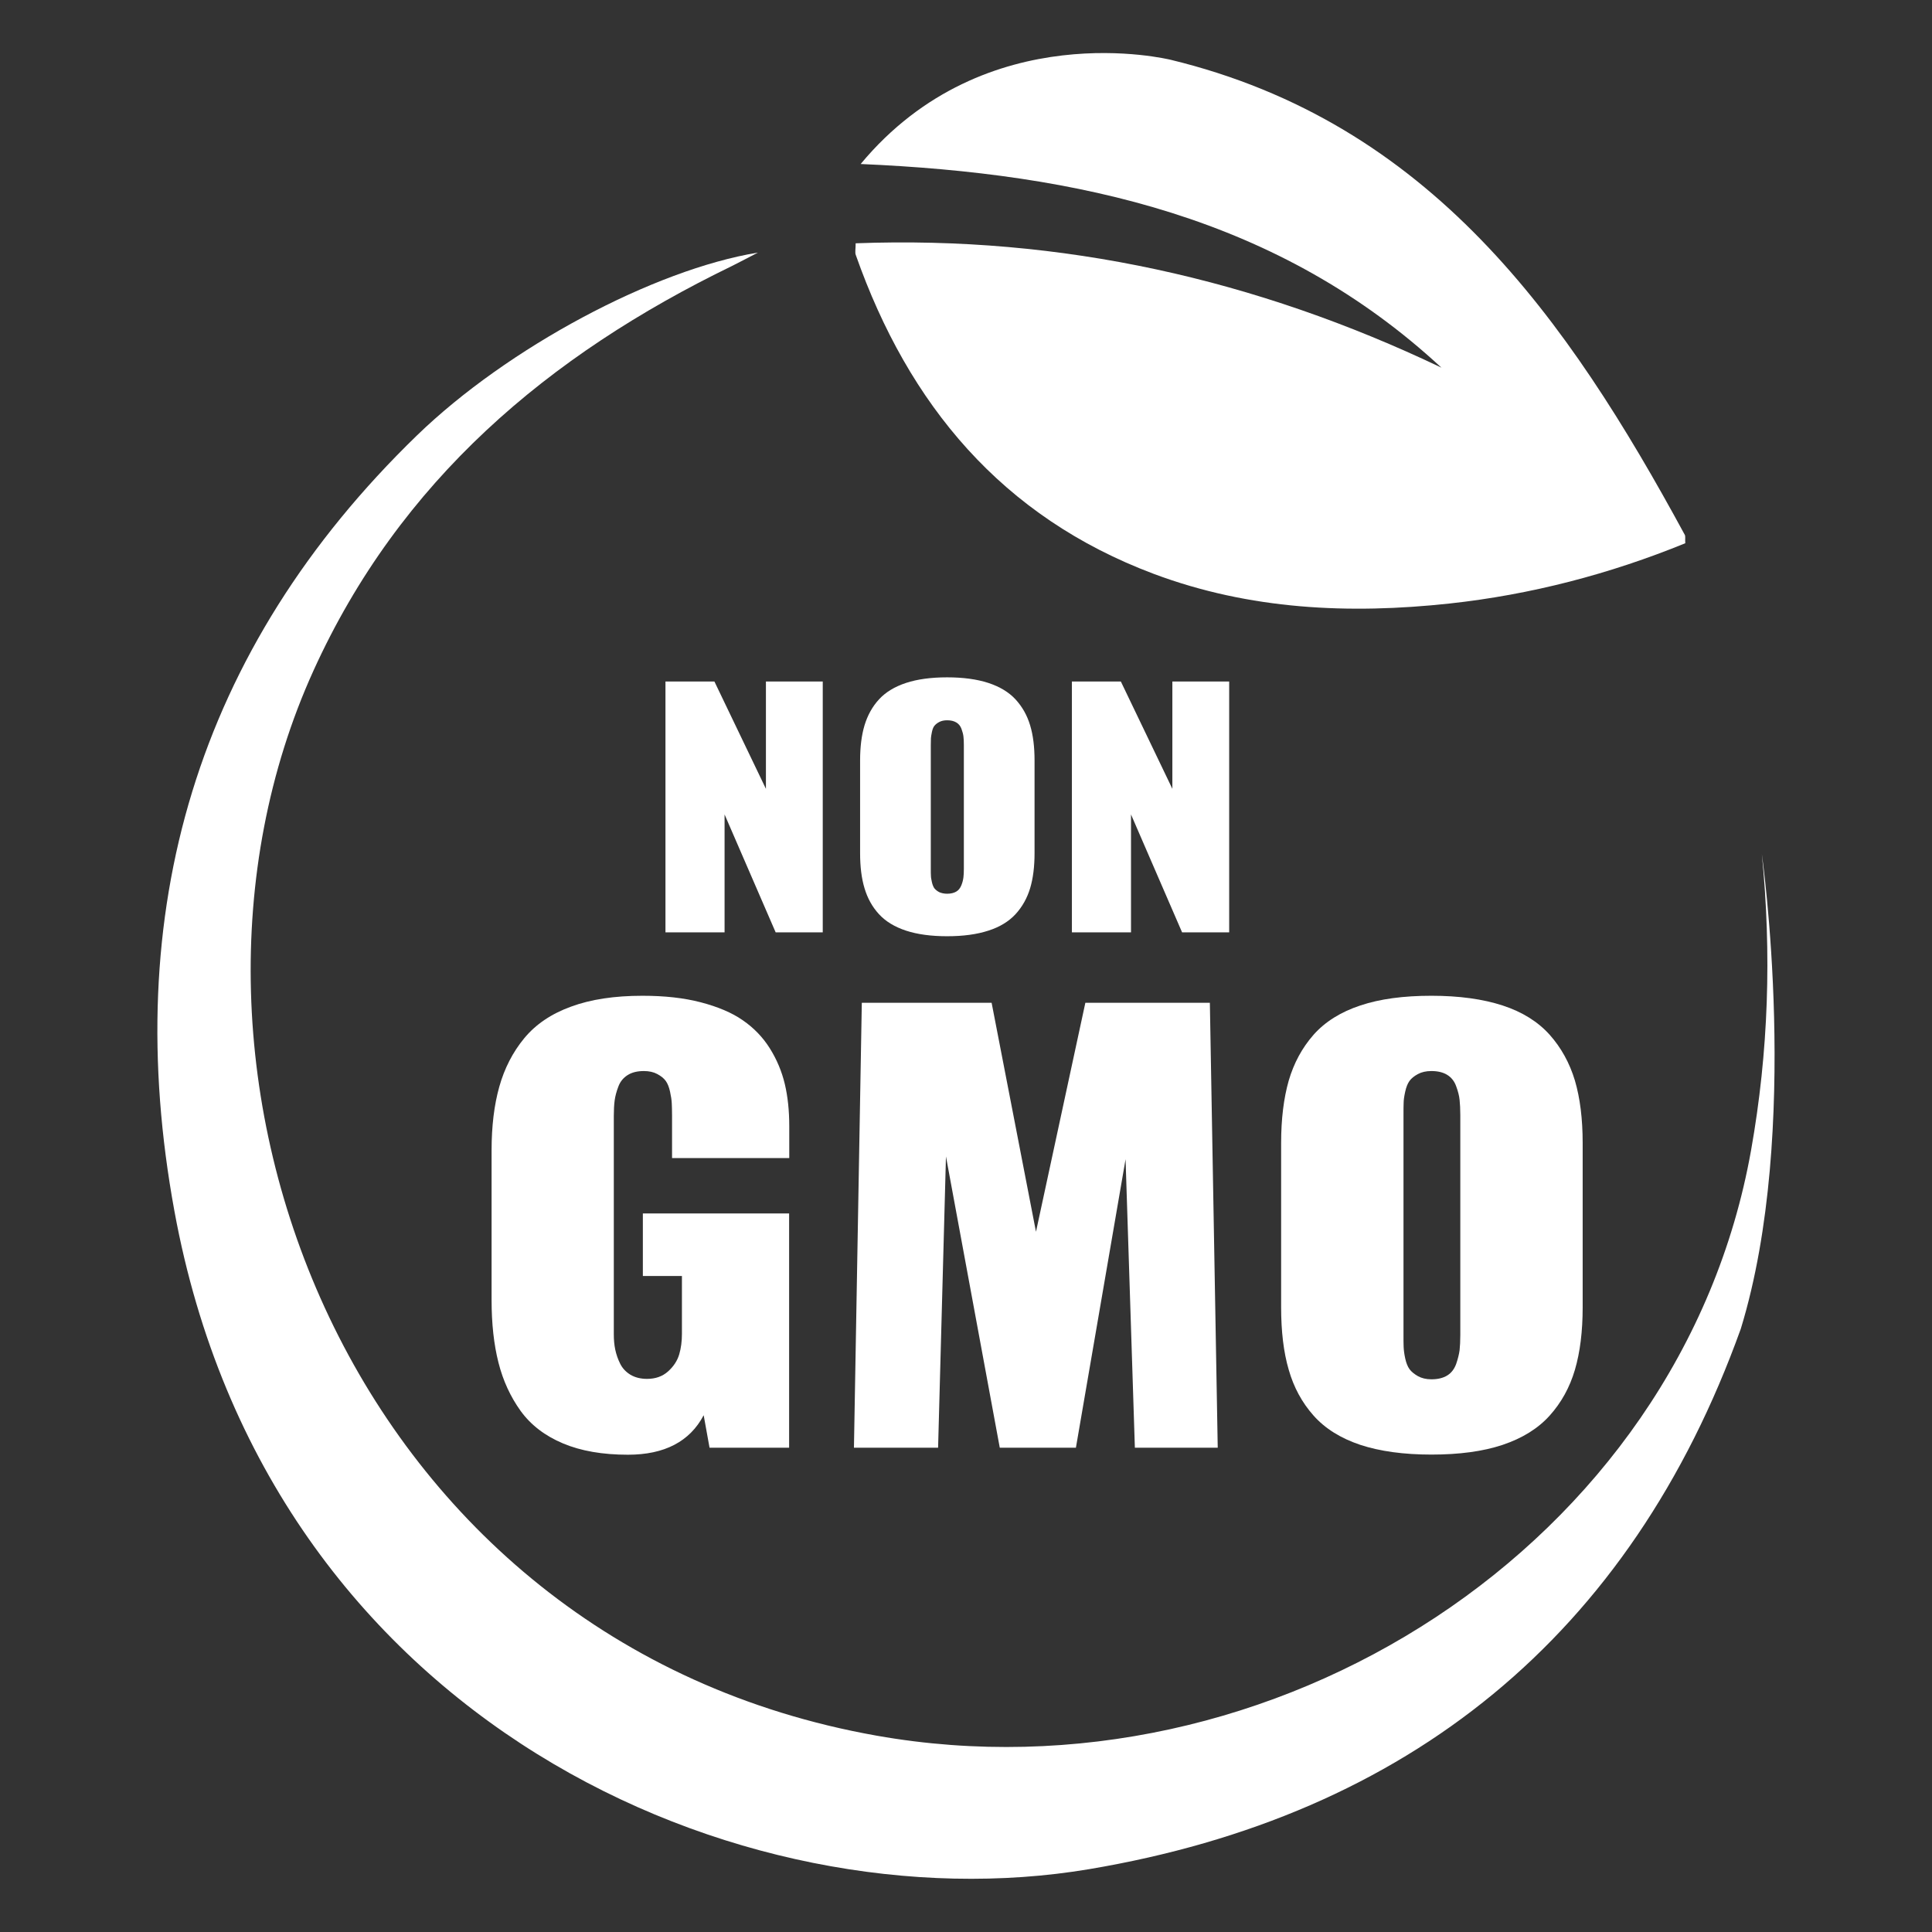
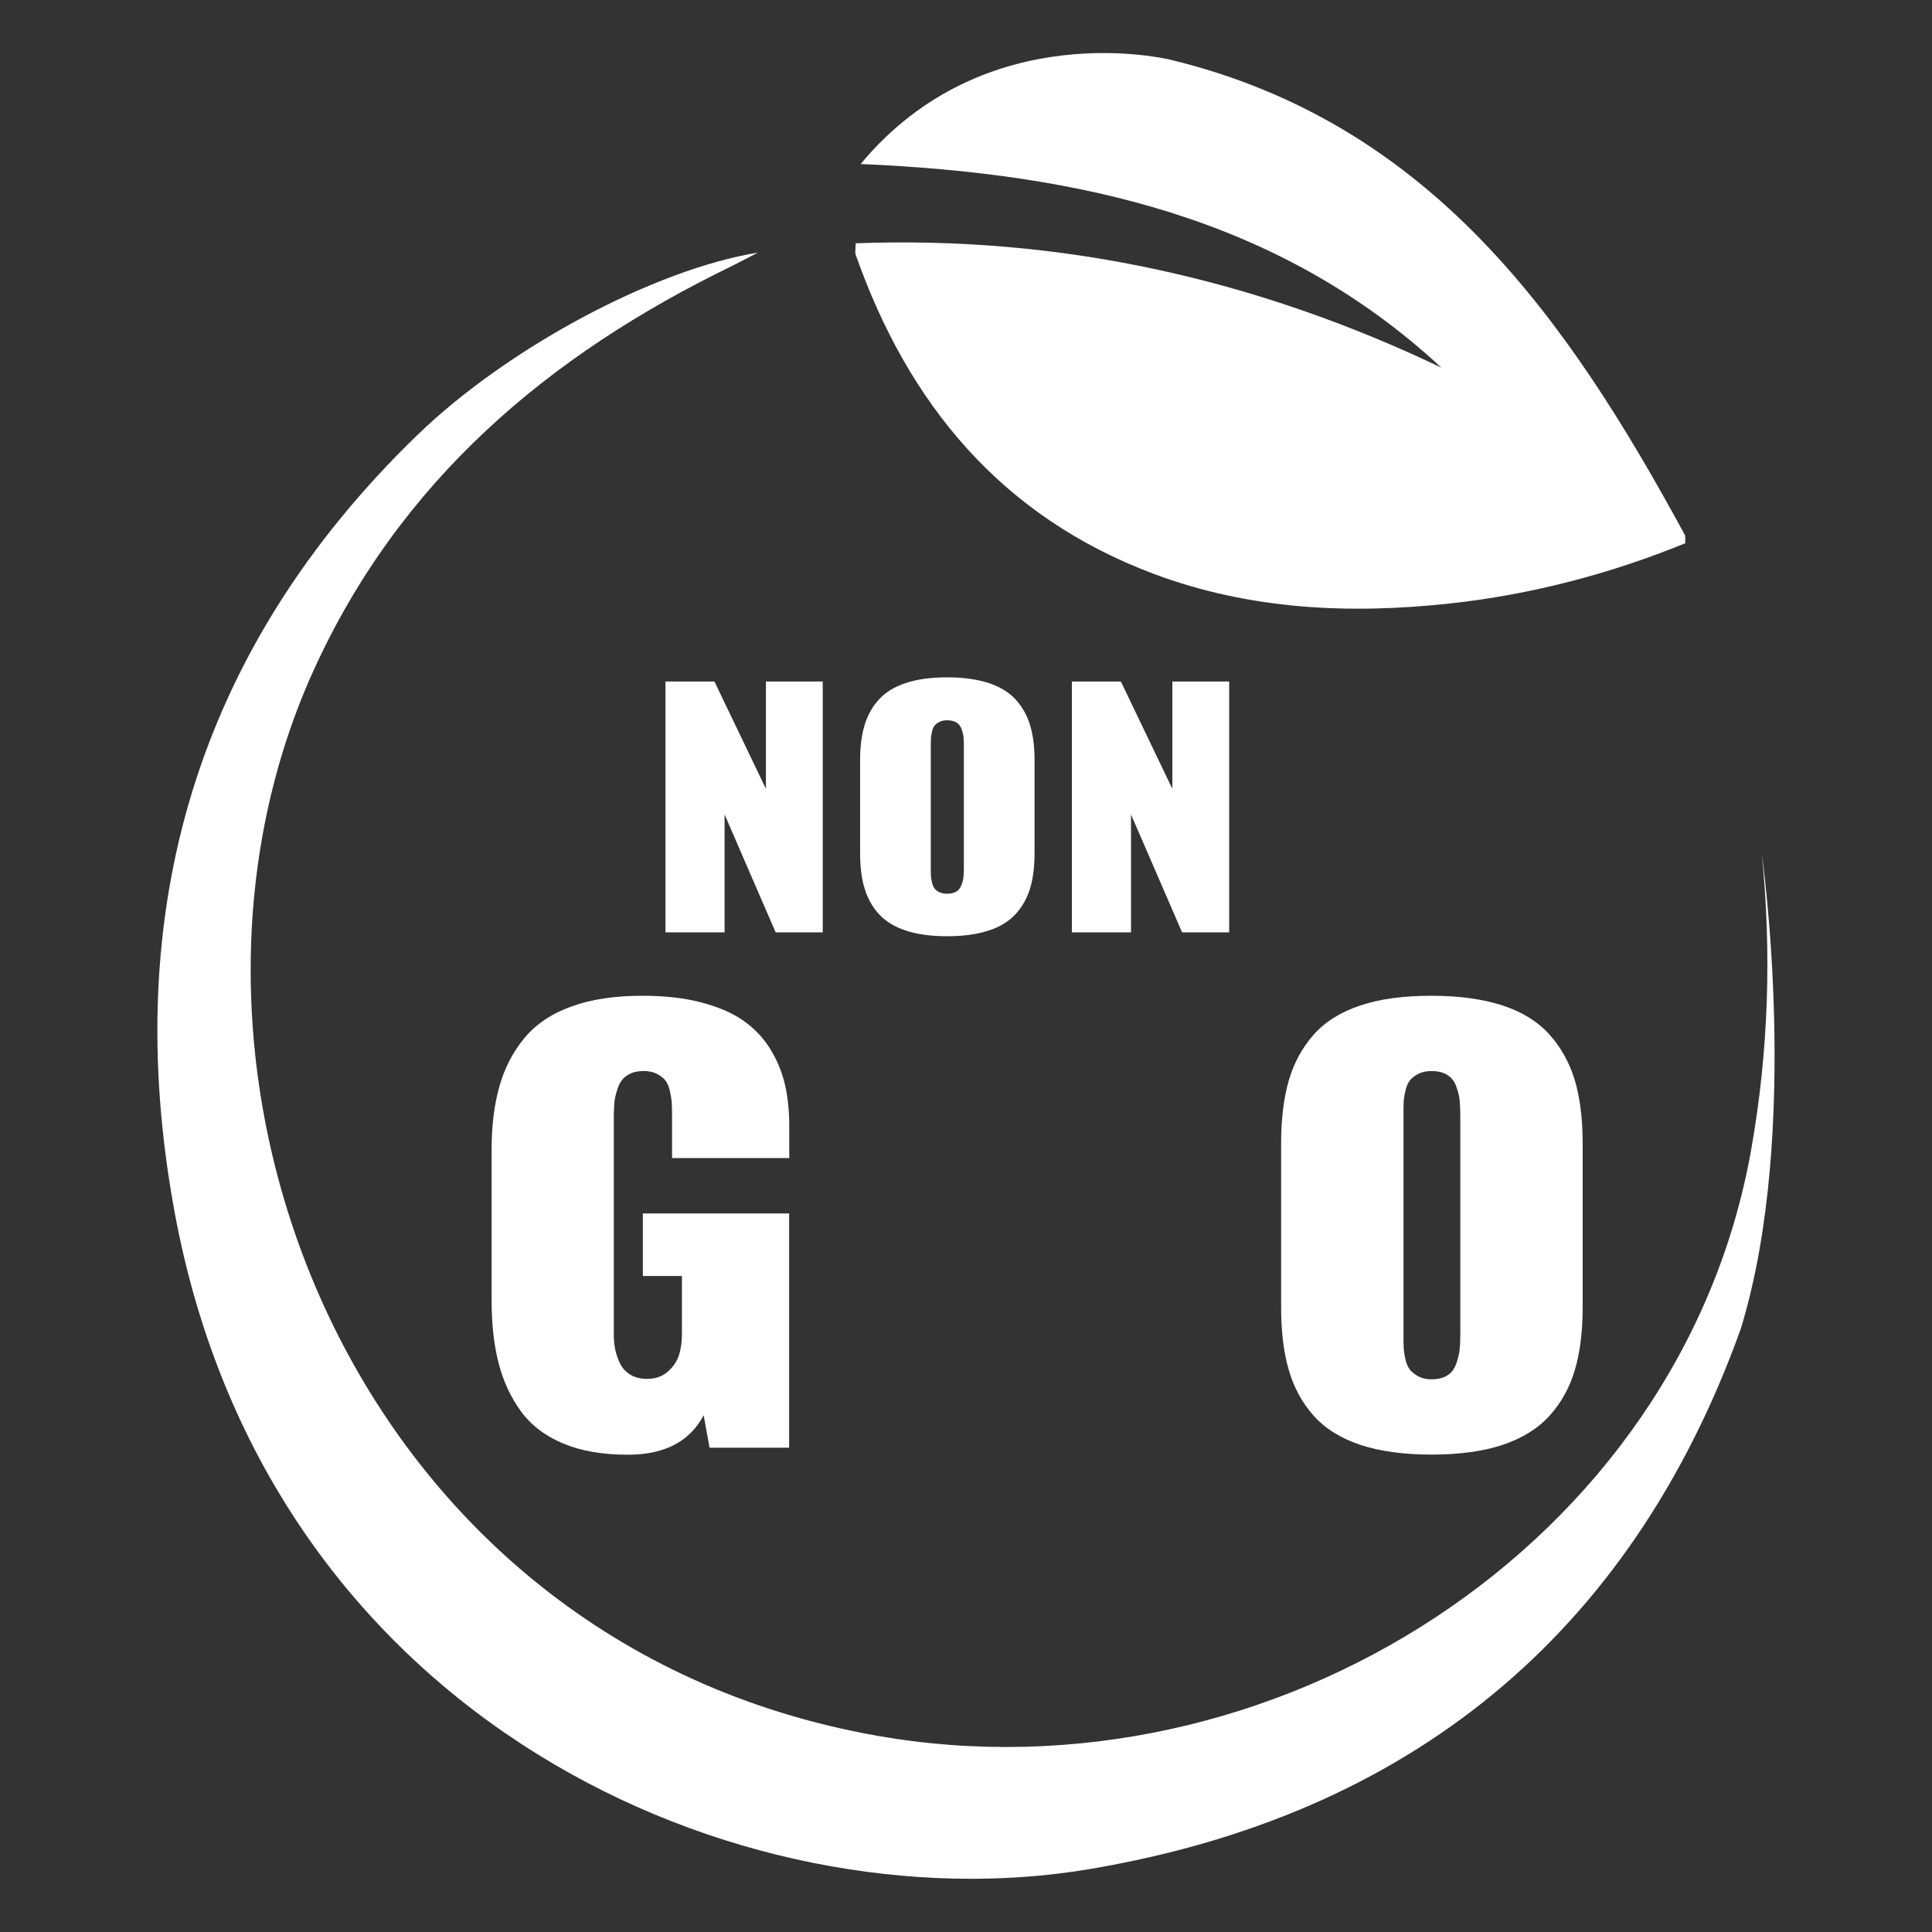
<svg xmlns="http://www.w3.org/2000/svg" version="1.2" baseProfile="tiny" id="Capa_1" x="0px" y="0px" viewBox="0 0 135 135" xml:space="preserve">
  <rect x="0" y="0" width="135" height="135" fill="#333333" stroke="none" />
  <g>
    <g>
      <path fill="#FFFFFF" d="M121.64,92.85c-7.71,21.45-23.24,34.01-45.54,37.76c-24.22,4.07-57.35-10.22-63.91-45.97    C8.36,63.77,13.68,45.4,29.14,30.42c6.32-6.12,16.55-11.58,23.82-12.77c-0.6,0.31-1.2,0.63-1.8,0.93    C38.31,24.81,27.92,33.6,21.9,46.87c-12.62,27.81,2.46,67.87,39.35,74.41c27.62,4.89,56.21-13.32,61.11-40.92    c1.22-6.87,1.44-13.76,0.75-20.69C123.1,59.66,125.89,78.98,121.64,92.85z" />
      <path fill="#FFFFFF" d="M60.14,11.46c15.25,0.66,29.24,3.72,40.58,14.23c-12.95-6.18-26.52-9.23-40.93-8.69    c0,0.41-0.06,0.64,0.01,0.82c3.69,10.47,10.22,18.3,20.82,22.28c6.7,2.51,13.66,2.83,20.68,2.07c5.69-0.62,11.19-2.06,16.46-4.21    c-0.02-0.31,0.02-0.47-0.03-0.58c-8.22-15.15-17.8-28.82-35.96-33.21C81.76,4.18,68.88,0.94,60.14,11.46z" />
    </g>
    <g>
      <path fill="#FFFFFF" d="M46.5,65.14V47.62h3.42l3.6,7.5v-7.5h3.97v17.53H54.2l-3.57-8.24v8.24H46.5z" />
      <path fill="#FFFFFF" d="M69.06,65.03c-0.8,0.26-1.75,0.39-2.88,0.39c-1.12,0-2.08-0.13-2.87-0.39c-0.79-0.26-1.42-0.64-1.89-1.15    c-0.47-0.51-0.8-1.11-1.01-1.81c-0.21-0.69-0.31-1.51-0.31-2.46v-6.47c0-0.94,0.1-1.76,0.31-2.46c0.21-0.69,0.54-1.3,1.01-1.81    s1.1-0.89,1.89-1.15c0.79-0.26,1.75-0.39,2.87-0.39c1.12,0,2.08,0.13,2.88,0.39c0.79,0.26,1.43,0.64,1.9,1.15    c0.47,0.51,0.81,1.11,1.02,1.81c0.21,0.69,0.31,1.51,0.31,2.46v6.47c0,0.94-0.1,1.76-0.31,2.46c-0.21,0.69-0.55,1.3-1.02,1.81    C70.49,64.39,69.85,64.78,69.06,65.03z M66.18,62.45c0.26,0,0.47-0.05,0.64-0.15c0.17-0.1,0.28-0.25,0.36-0.45    s0.12-0.38,0.14-0.54c0.02-0.16,0.03-0.36,0.03-0.6v-8.66c0-0.24-0.01-0.44-0.03-0.6c-0.02-0.16-0.07-0.34-0.14-0.53    c-0.07-0.19-0.19-0.34-0.36-0.44c-0.17-0.1-0.38-0.15-0.64-0.15c-0.21,0-0.4,0.04-0.55,0.12c-0.15,0.08-0.26,0.17-0.34,0.27    c-0.08,0.1-0.13,0.24-0.17,0.42c-0.04,0.18-0.06,0.33-0.07,0.44c0,0.12-0.01,0.28-0.01,0.48v8.66c0,0.2,0,0.36,0.01,0.48    c0,0.12,0.03,0.27,0.07,0.45c0.04,0.18,0.1,0.32,0.17,0.42c0.08,0.1,0.19,0.19,0.34,0.27C65.79,62.41,65.97,62.45,66.18,62.45z" />
      <path fill="#FFFFFF" d="M74.9,65.14V47.62h3.42l3.6,7.5v-7.5h3.97v17.53H82.6l-3.57-8.24v8.24H74.9z" />
      <path fill="#FFFFFF" d="M43.88,101.65c-1.77,0-3.28-0.26-4.54-0.79c-1.26-0.53-2.24-1.28-2.96-2.27    c-0.71-0.99-1.23-2.11-1.55-3.38c-0.32-1.26-0.48-2.72-0.48-4.37V80.38c0-1.69,0.18-3.17,0.54-4.45c0.36-1.28,0.94-2.41,1.74-3.38    c0.8-0.97,1.89-1.71,3.27-2.21c1.38-0.51,3.04-0.76,4.99-0.76c1.55,0,2.91,0.15,4.09,0.46c1.18,0.31,2.16,0.72,2.92,1.25    c0.77,0.53,1.4,1.18,1.89,1.96c0.49,0.78,0.84,1.62,1.05,2.5c0.21,0.89,0.31,1.87,0.31,2.94v2.23h-8.19v-2.98    c0-0.35-0.01-0.63-0.02-0.85c-0.01-0.22-0.05-0.49-0.12-0.81c-0.07-0.32-0.17-0.57-0.3-0.75c-0.13-0.18-0.33-0.34-0.59-0.48    c-0.26-0.14-0.57-0.21-0.94-0.21c-0.45,0-0.83,0.09-1.13,0.28c-0.3,0.19-0.52,0.45-0.65,0.8c-0.13,0.34-0.22,0.67-0.26,0.97    c-0.04,0.31-0.06,0.67-0.06,1.08v15.25c0,0.39,0.03,0.75,0.1,1.08c0.07,0.33,0.18,0.66,0.34,0.98c0.16,0.33,0.4,0.58,0.72,0.78    c0.32,0.19,0.71,0.29,1.16,0.29c0.59,0,1.08-0.17,1.47-0.52c0.39-0.35,0.65-0.75,0.78-1.19c0.13-0.44,0.19-0.92,0.19-1.43v-4.05    h-2.73v-4.37h10.22v16.37h-5.56l-0.41-2.27C48.2,100.73,46.43,101.65,43.88,101.65z" />
-       <path fill="#FFFFFF" d="M59.67,101.16l0.55-31.09h9.07l3.1,16l3.45-16h8.7l0.55,31.09h-5.79L78.65,81l-3.47,20.16h-5.32    l-3.76-20.35l-0.55,20.35H59.67z" />
      <path fill="#FFFFFF" d="M105,100.96c-1.38,0.46-3.03,0.68-4.98,0.68c-1.94,0-3.6-0.23-4.97-0.68c-1.37-0.46-2.46-1.14-3.26-2.04    c-0.81-0.91-1.39-1.98-1.74-3.21c-0.36-1.23-0.53-2.68-0.53-4.36V79.87c0-1.68,0.18-3.13,0.53-4.36c0.36-1.23,0.94-2.3,1.74-3.21    c0.81-0.91,1.9-1.59,3.26-2.04c1.37-0.46,3.02-0.68,4.97-0.68c1.94,0,3.6,0.23,4.98,0.68s2.47,1.14,3.28,2.04    c0.81,0.91,1.4,1.98,1.77,3.21c0.36,1.23,0.54,2.68,0.54,4.36v11.48c0,1.68-0.18,3.13-0.54,4.36c-0.36,1.23-0.95,2.3-1.77,3.21    C107.47,99.82,106.37,100.5,105,100.96z M100.02,96.38c0.45,0,0.82-0.09,1.11-0.27c0.29-0.18,0.49-0.45,0.62-0.8    c0.12-0.35,0.2-0.67,0.24-0.96c0.03-0.29,0.05-0.64,0.05-1.07V77.92c0-0.43-0.02-0.78-0.05-1.07c-0.03-0.29-0.11-0.6-0.24-0.95    c-0.12-0.34-0.33-0.61-0.62-0.79c-0.29-0.18-0.66-0.27-1.11-0.27c-0.37,0-0.68,0.07-0.94,0.21c-0.26,0.14-0.46,0.3-0.59,0.48    c-0.13,0.18-0.23,0.43-0.3,0.75c-0.07,0.32-0.11,0.58-0.11,0.79c-0.01,0.21-0.01,0.49-0.01,0.85v15.36c0,0.35,0,0.63,0.01,0.84    c0.01,0.21,0.04,0.48,0.11,0.8c0.07,0.32,0.17,0.57,0.3,0.75c0.13,0.18,0.33,0.34,0.59,0.49C99.33,96.3,99.65,96.38,100.02,96.38z    " />
    </g>
  </g>
  <g>
</g>
  <g>
</g>
  <g>
</g>
  <g>
</g>
  <g>
</g>
  <g>
</g>
  <g>
</g>
  <g>
</g>
  <g>
</g>
  <g>
</g>
  <g>
</g>
  <g>
</g>
  <g>
</g>
  <g>
</g>
  <g>
</g>
</svg>